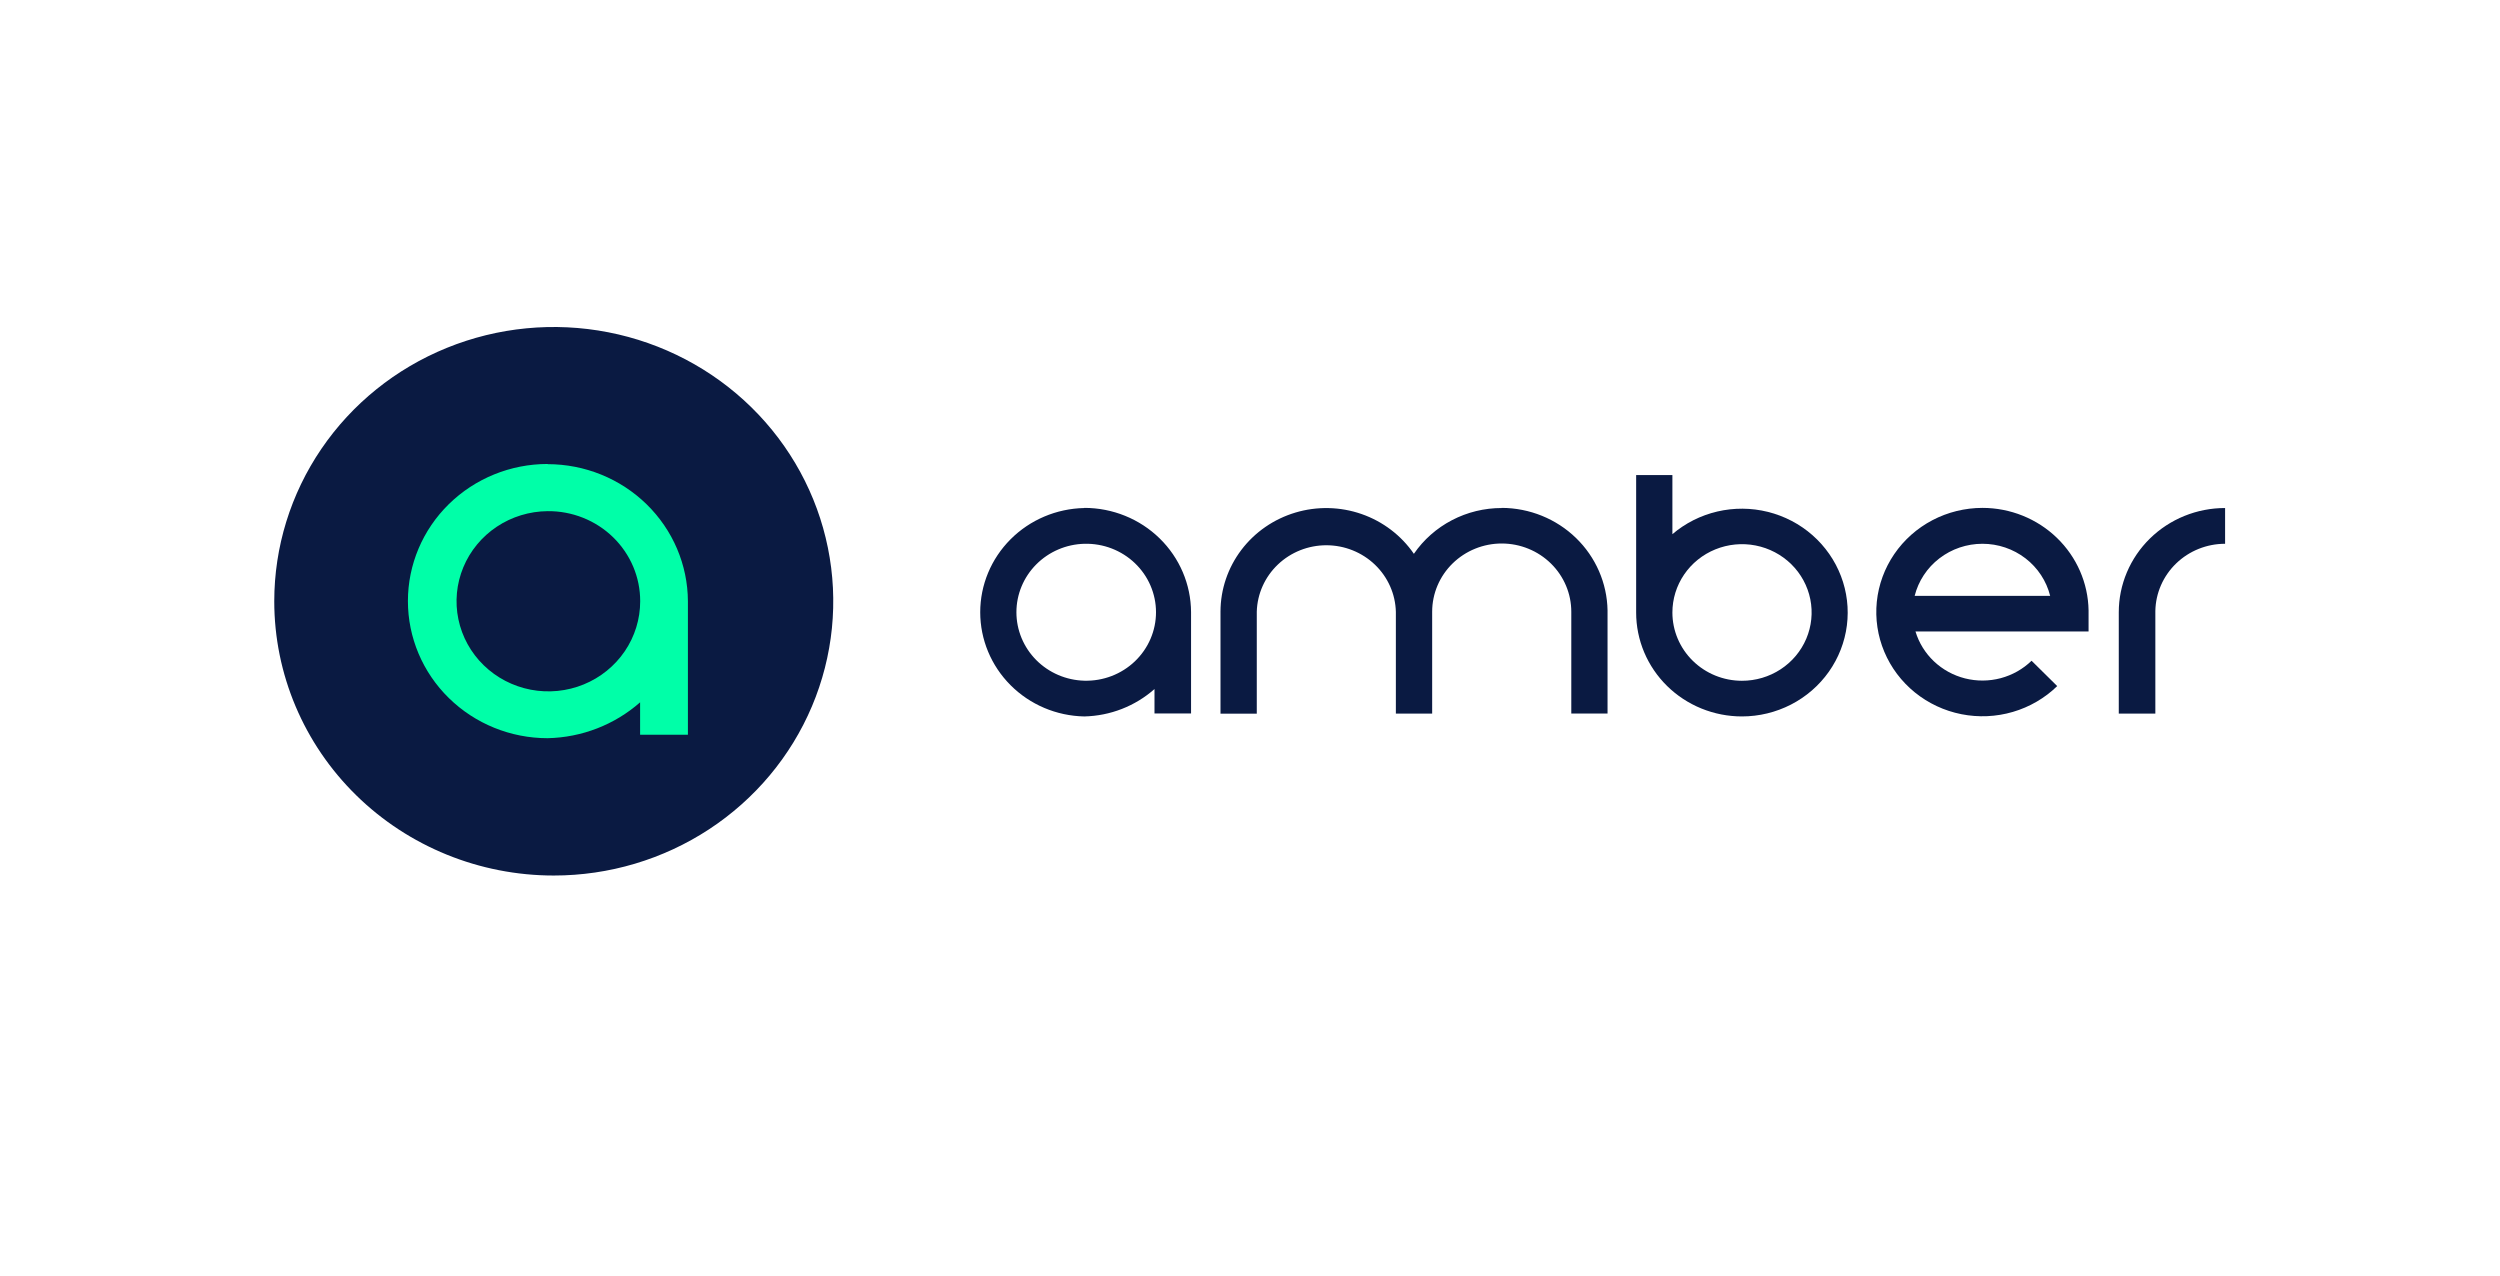
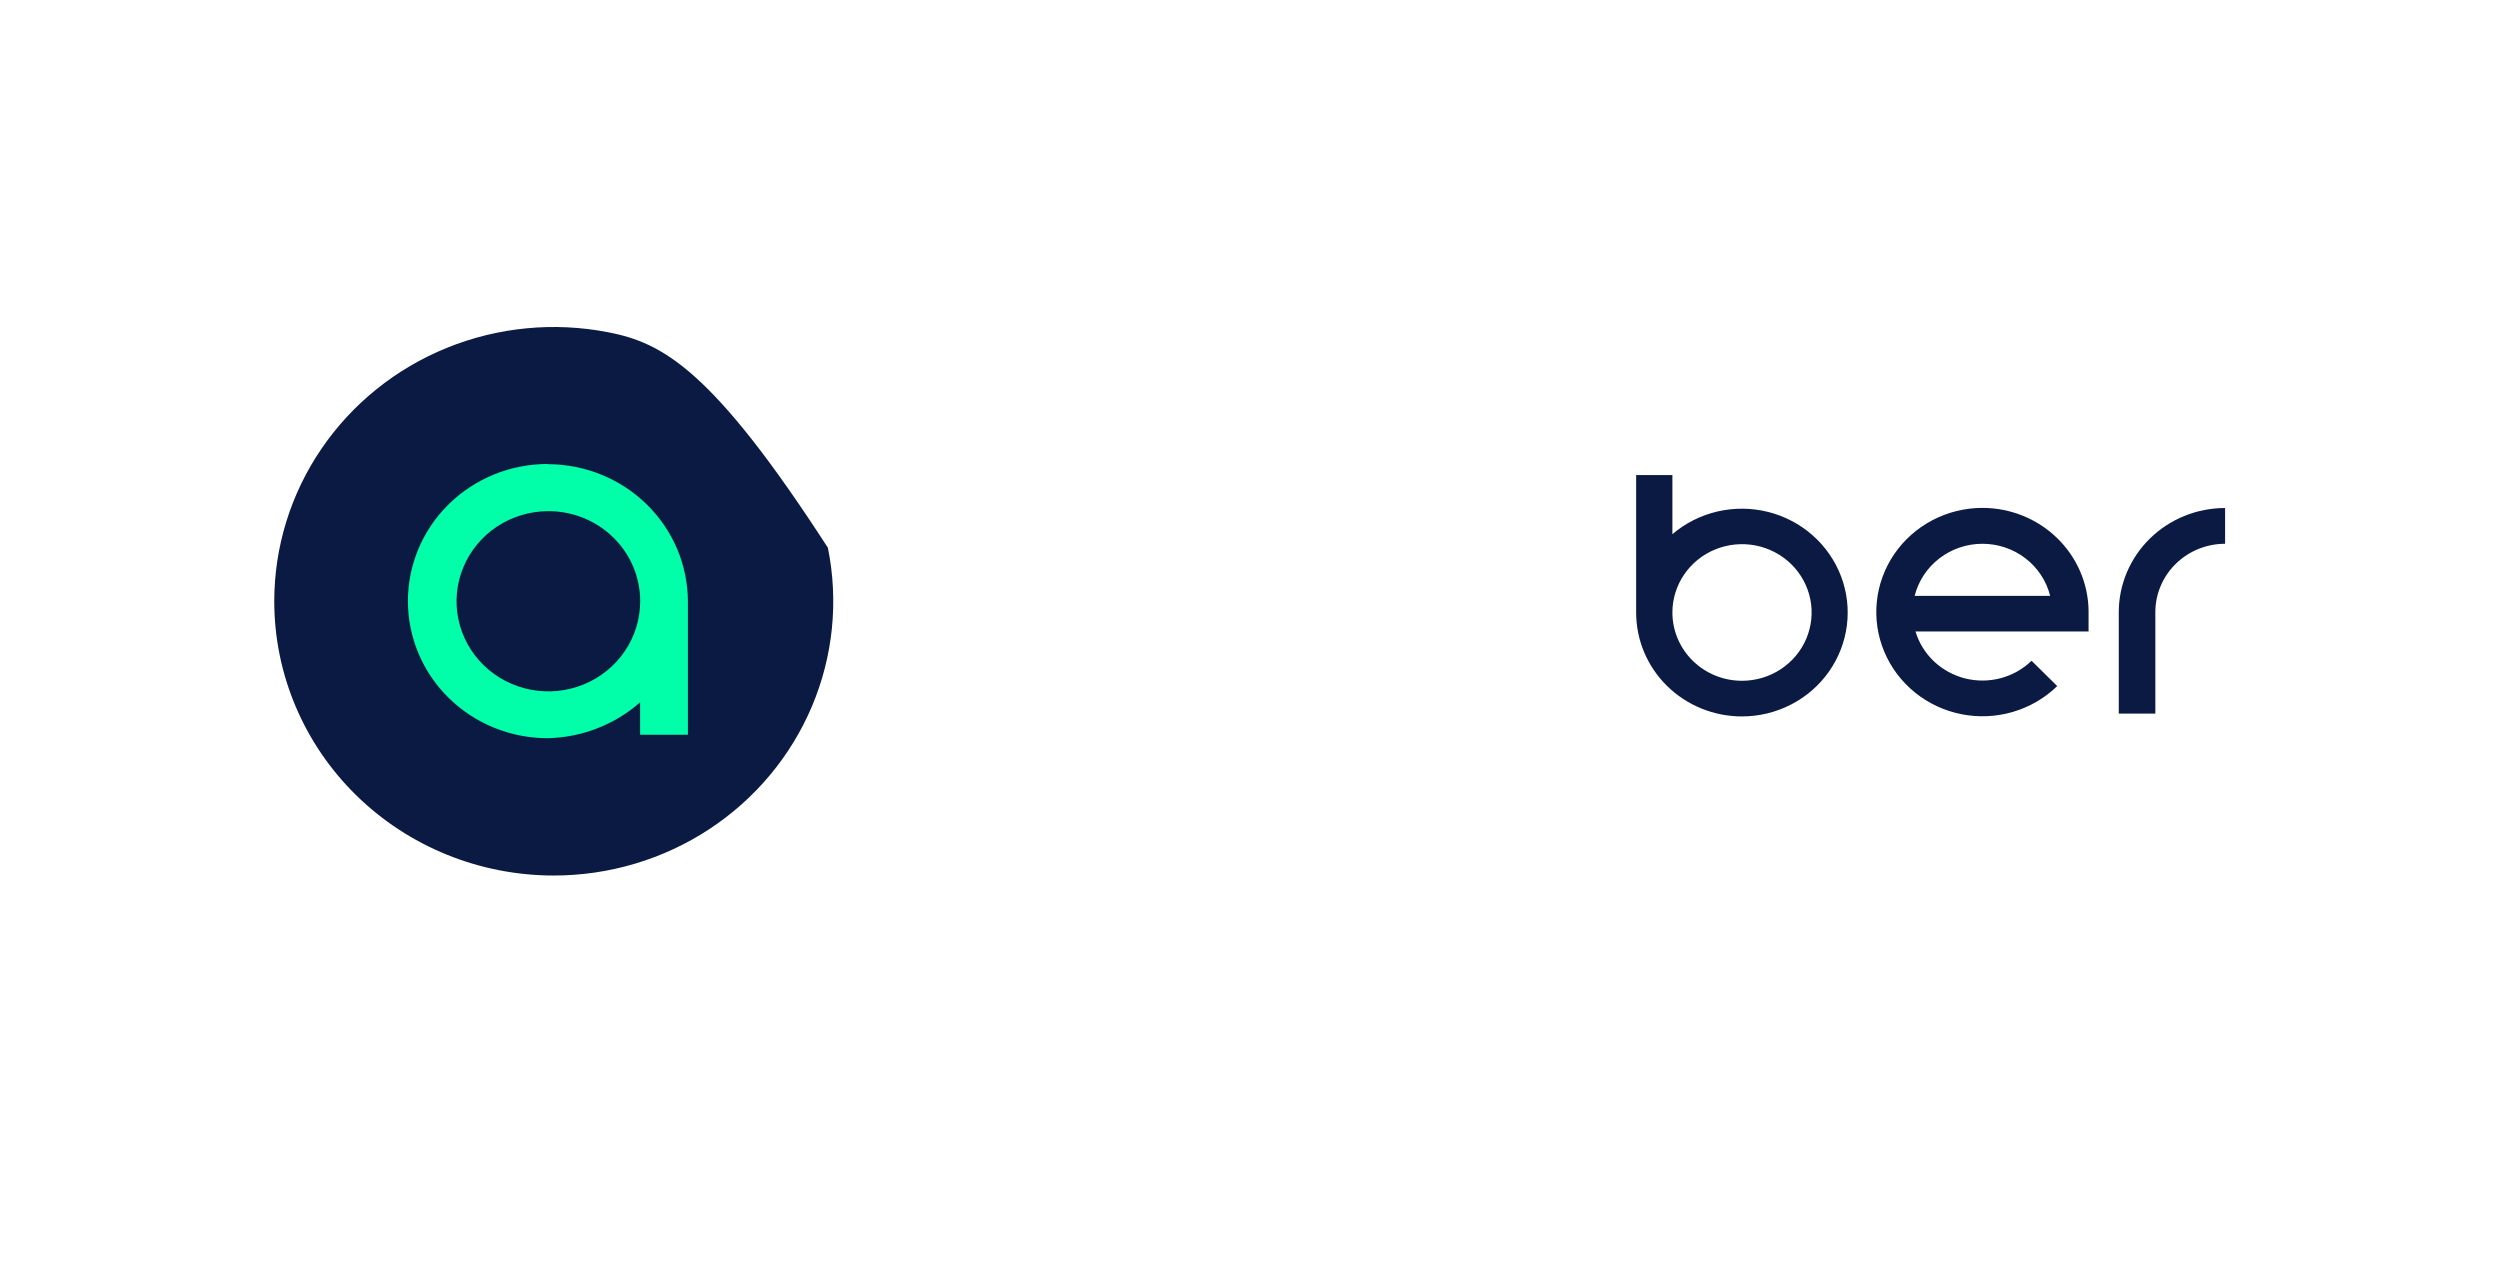
<svg xmlns="http://www.w3.org/2000/svg" width="237" height="121" viewBox="0 0 237 121" fill="none">
  <g filter="url(#filter0_d_655_145)">
-     <rect x="4" width="229" height="113" rx="32" fill="white" />
-   </g>
+     </g>
  <mask id="mask0_655_145" style="mask-type:alpha" maskUnits="userSpaceOnUse" x="4" y="0" width="229" height="113">
    <rect x="4" width="229" height="113" rx="32" fill="white" />
  </mask>
  <g mask="url(#mask0_655_145)">
-     <path d="M52.497 83C57.737 83 62.86 81.475 67.217 78.618C71.575 75.761 74.971 71.701 76.976 66.95C78.982 62.199 79.507 56.971 78.484 51.928C77.462 46.884 74.938 42.251 71.233 38.615C67.527 34.979 62.806 32.503 57.666 31.5C52.526 30.496 47.198 31.011 42.357 32.979C37.515 34.947 33.377 38.279 30.465 42.555C27.554 46.831 26 51.858 26 57C26 63.896 28.792 70.509 33.761 75.385C38.73 80.261 45.469 83 52.497 83Z" fill="#0A1A42" />
+     <path d="M52.497 83C57.737 83 62.86 81.475 67.217 78.618C71.575 75.761 74.971 71.701 76.976 66.95C78.982 62.199 79.507 56.971 78.484 51.928C67.527 34.979 62.806 32.503 57.666 31.5C52.526 30.496 47.198 31.011 42.357 32.979C37.515 34.947 33.377 38.279 30.465 42.555C27.554 46.831 26 51.858 26 57C26 63.896 28.792 70.509 33.761 75.385C38.73 80.261 45.469 83 52.497 83Z" fill="#0A1A42" />
    <path d="M51.916 48.458C50.197 48.472 48.521 48.984 47.098 49.931C45.676 50.878 44.571 52.217 43.923 53.779C43.275 55.341 43.112 57.057 43.456 58.71C43.8 60.362 44.635 61.878 45.856 63.066C47.077 64.253 48.628 65.06 50.315 65.383C52.002 65.707 53.749 65.533 55.335 64.884C56.922 64.235 58.277 63.139 59.23 61.736C60.183 60.332 60.691 58.683 60.69 56.996C60.692 55.868 60.466 54.751 60.025 53.71C59.583 52.669 58.936 51.724 58.12 50.929C57.304 50.135 56.335 49.508 55.27 49.084C54.205 48.66 53.065 48.447 51.916 48.458ZM51.916 44.002C55.433 44.004 58.806 45.371 61.298 47.806C63.79 50.241 65.198 53.545 65.214 56.996V69.65H60.682V66.58C58.268 68.705 55.158 69.912 51.916 69.981C48.403 69.981 45.034 68.612 42.55 66.174C40.065 63.737 38.67 60.431 38.67 56.983C38.67 53.536 40.065 50.23 42.55 47.792C45.034 45.355 48.403 43.985 51.916 43.985V44.002Z" fill="#00FFA8" />
    <path d="M187.935 51.55C186.455 51.55 185.018 52.037 183.854 52.933C182.688 53.828 181.863 55.081 181.509 56.49H194.356C194.004 55.081 193.18 53.827 192.016 52.931C190.851 52.036 189.414 51.549 187.935 51.55ZM187.935 48.148C190.575 48.149 193.11 49.168 194.992 50.986C196.874 52.803 197.953 55.273 197.996 57.864V59.862H181.587C181.911 60.94 182.515 61.916 183.339 62.696C184.163 63.476 185.179 64.033 186.288 64.313C187.396 64.592 188.56 64.585 189.665 64.292C190.77 63.998 191.779 63.429 192.593 62.639L195.024 65.041C193.85 66.183 192.407 67.023 190.822 67.488C189.239 67.953 187.562 68.028 185.942 67.706C184.321 67.385 182.807 66.676 181.532 65.644C180.257 64.611 179.261 63.286 178.631 61.786C178.001 60.286 177.758 58.657 177.922 57.043C178.087 55.429 178.654 53.879 179.574 52.531C180.493 51.183 181.737 50.078 183.196 49.313C184.654 48.549 186.281 48.149 187.935 48.148ZM210.939 48.148V51.55C209.205 51.55 207.54 52.218 206.303 53.411C205.066 54.604 204.356 56.226 204.327 57.928V67.647H200.86V58.038C200.861 56.74 201.122 55.455 201.629 54.256C202.136 53.057 202.878 51.968 203.814 51.051C204.75 50.134 205.861 49.406 207.084 48.91C208.306 48.415 209.616 48.16 210.939 48.161V48.148Z" fill="#0A1A42" />
    <path d="M165.134 64.538C166.44 64.54 167.717 64.161 168.803 63.45C169.89 62.74 170.737 61.729 171.238 60.545C171.738 59.362 171.87 58.06 171.616 56.803C171.362 55.546 170.734 54.391 169.811 53.485C168.888 52.579 167.711 51.962 166.431 51.711C165.15 51.461 163.823 51.59 162.617 52.08C161.41 52.571 160.379 53.401 159.654 54.467C158.929 55.533 158.543 56.785 158.543 58.067C158.543 59.782 159.238 61.428 160.474 62.641C161.71 63.855 163.386 64.537 165.134 64.538ZM165.134 67.918C163.817 67.918 162.512 67.662 161.295 67.167C160.078 66.671 158.972 65.946 158.041 65.031C157.11 64.116 156.372 63.03 155.868 61.835C155.365 60.64 155.106 59.36 155.107 58.067V45.039H158.543V50.639C159.766 49.596 161.229 48.859 162.805 48.491C164.382 48.123 166.025 48.135 167.596 48.526C169.166 48.917 170.617 49.676 171.824 50.737C173.03 51.798 173.957 53.13 174.525 54.619C175.093 56.108 175.286 57.71 175.085 59.288C174.885 60.866 174.298 62.373 173.376 63.68C172.453 64.987 171.221 66.055 169.786 66.793C168.35 67.531 166.755 67.917 165.134 67.918Z" fill="#0A1A42" />
-     <path d="M102.803 51.55C101.078 51.593 99.439 52.296 98.234 53.509C97.03 54.721 96.356 56.347 96.356 58.04C96.356 59.733 97.03 61.36 98.234 62.572C99.439 63.785 101.078 64.487 102.803 64.531C103.686 64.553 104.565 64.401 105.387 64.085C106.209 63.769 106.959 63.294 107.591 62.69C108.223 62.085 108.726 61.362 109.069 60.563C109.413 59.765 109.589 58.907 109.589 58.04C109.589 57.174 109.413 56.316 109.069 55.517C108.726 54.719 108.223 53.996 107.591 53.391C106.959 52.786 106.209 52.312 105.387 51.995C104.565 51.679 103.686 51.528 102.803 51.55ZM102.803 48.148C105.477 48.15 108.041 49.189 109.935 51.04C111.829 52.891 112.899 55.402 112.912 58.026V67.639H109.446V65.322C107.614 66.942 105.251 67.864 102.786 67.919C100.152 67.866 97.644 66.802 95.801 64.955C93.957 63.108 92.925 60.626 92.925 58.04C92.925 55.455 93.957 52.973 95.801 51.126C97.644 49.279 100.152 48.215 102.786 48.161L102.803 48.148ZM142.364 48.148C144.999 48.158 147.525 49.181 149.401 50.997C151.276 52.813 152.351 55.279 152.395 57.864V67.643H148.959V58.008C148.963 56.292 148.271 54.645 147.036 53.429C145.802 52.213 144.126 51.528 142.377 51.524C140.628 51.521 138.949 52.2 137.71 53.411C136.471 54.622 135.772 56.267 135.769 57.983V67.652H132.328V58.008C132.288 56.321 131.577 54.716 130.348 53.536C129.119 52.356 127.468 51.693 125.748 51.69C124.028 51.687 122.375 52.343 121.142 53.518C119.908 54.694 119.19 56.296 119.143 57.983V67.656H115.703V57.979C115.707 55.874 116.4 53.826 117.678 52.136C118.957 50.446 120.755 49.204 122.807 48.591C124.858 47.978 127.057 48.027 129.078 48.731C131.099 49.435 132.837 50.757 134.036 52.502C134.955 51.164 136.195 50.068 137.648 49.311C139.1 48.554 140.719 48.159 142.364 48.161V48.148Z" fill="#0A1A42" />
  </g>
  <defs>
    <filter id="filter0_d_655_145" x="0" y="0" width="237" height="121" filterUnits="userSpaceOnUse" color-interpolation-filters="sRGB">
      <feFlood flood-opacity="0" result="BackgroundImageFix" />
      <feColorMatrix in="SourceAlpha" type="matrix" values="0 0 0 0 0 0 0 0 0 0 0 0 0 0 0 0 0 0 127 0" result="hardAlpha" />
      <feOffset dy="4" />
      <feGaussianBlur stdDeviation="2" />
      <feComposite in2="hardAlpha" operator="out" />
      <feColorMatrix type="matrix" values="0 0 0 0 0 0 0 0 0 0 0 0 0 0 0 0 0 0 0.25 0" />
      <feBlend mode="normal" in2="BackgroundImageFix" result="effect1_dropShadow_655_145" />
      <feBlend mode="normal" in="SourceGraphic" in2="effect1_dropShadow_655_145" result="shape" />
    </filter>
  </defs>
</svg>